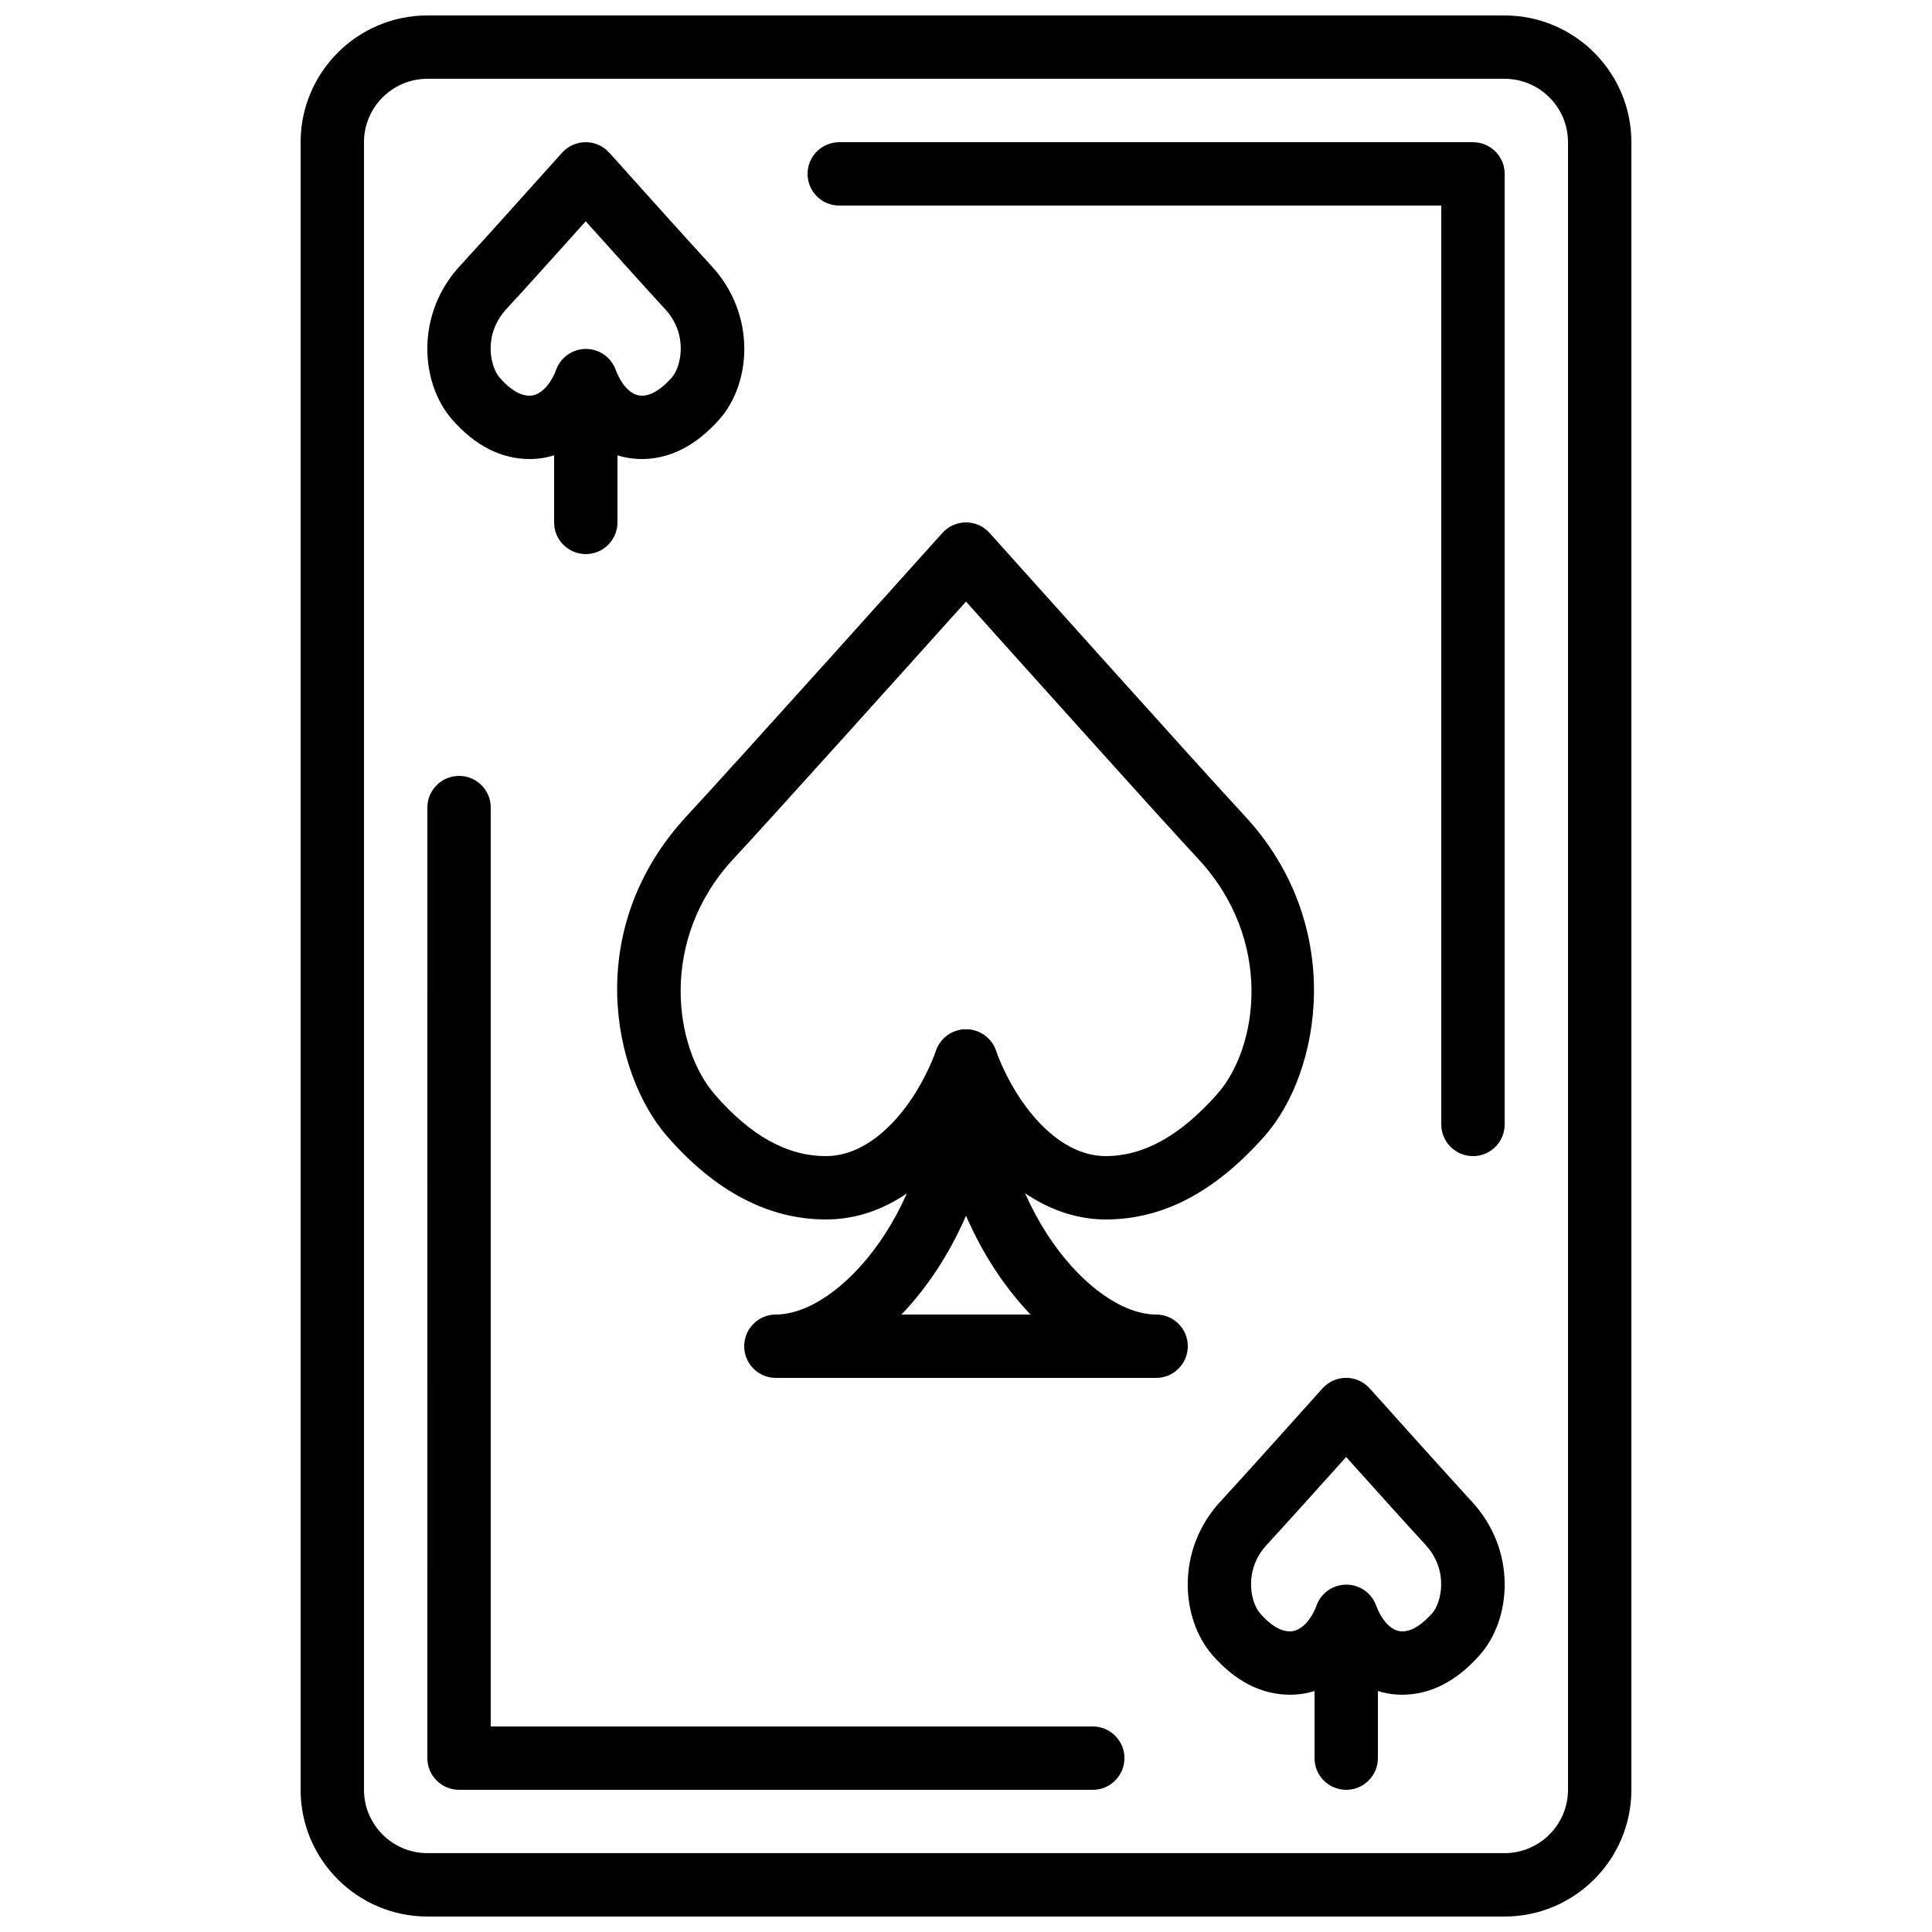
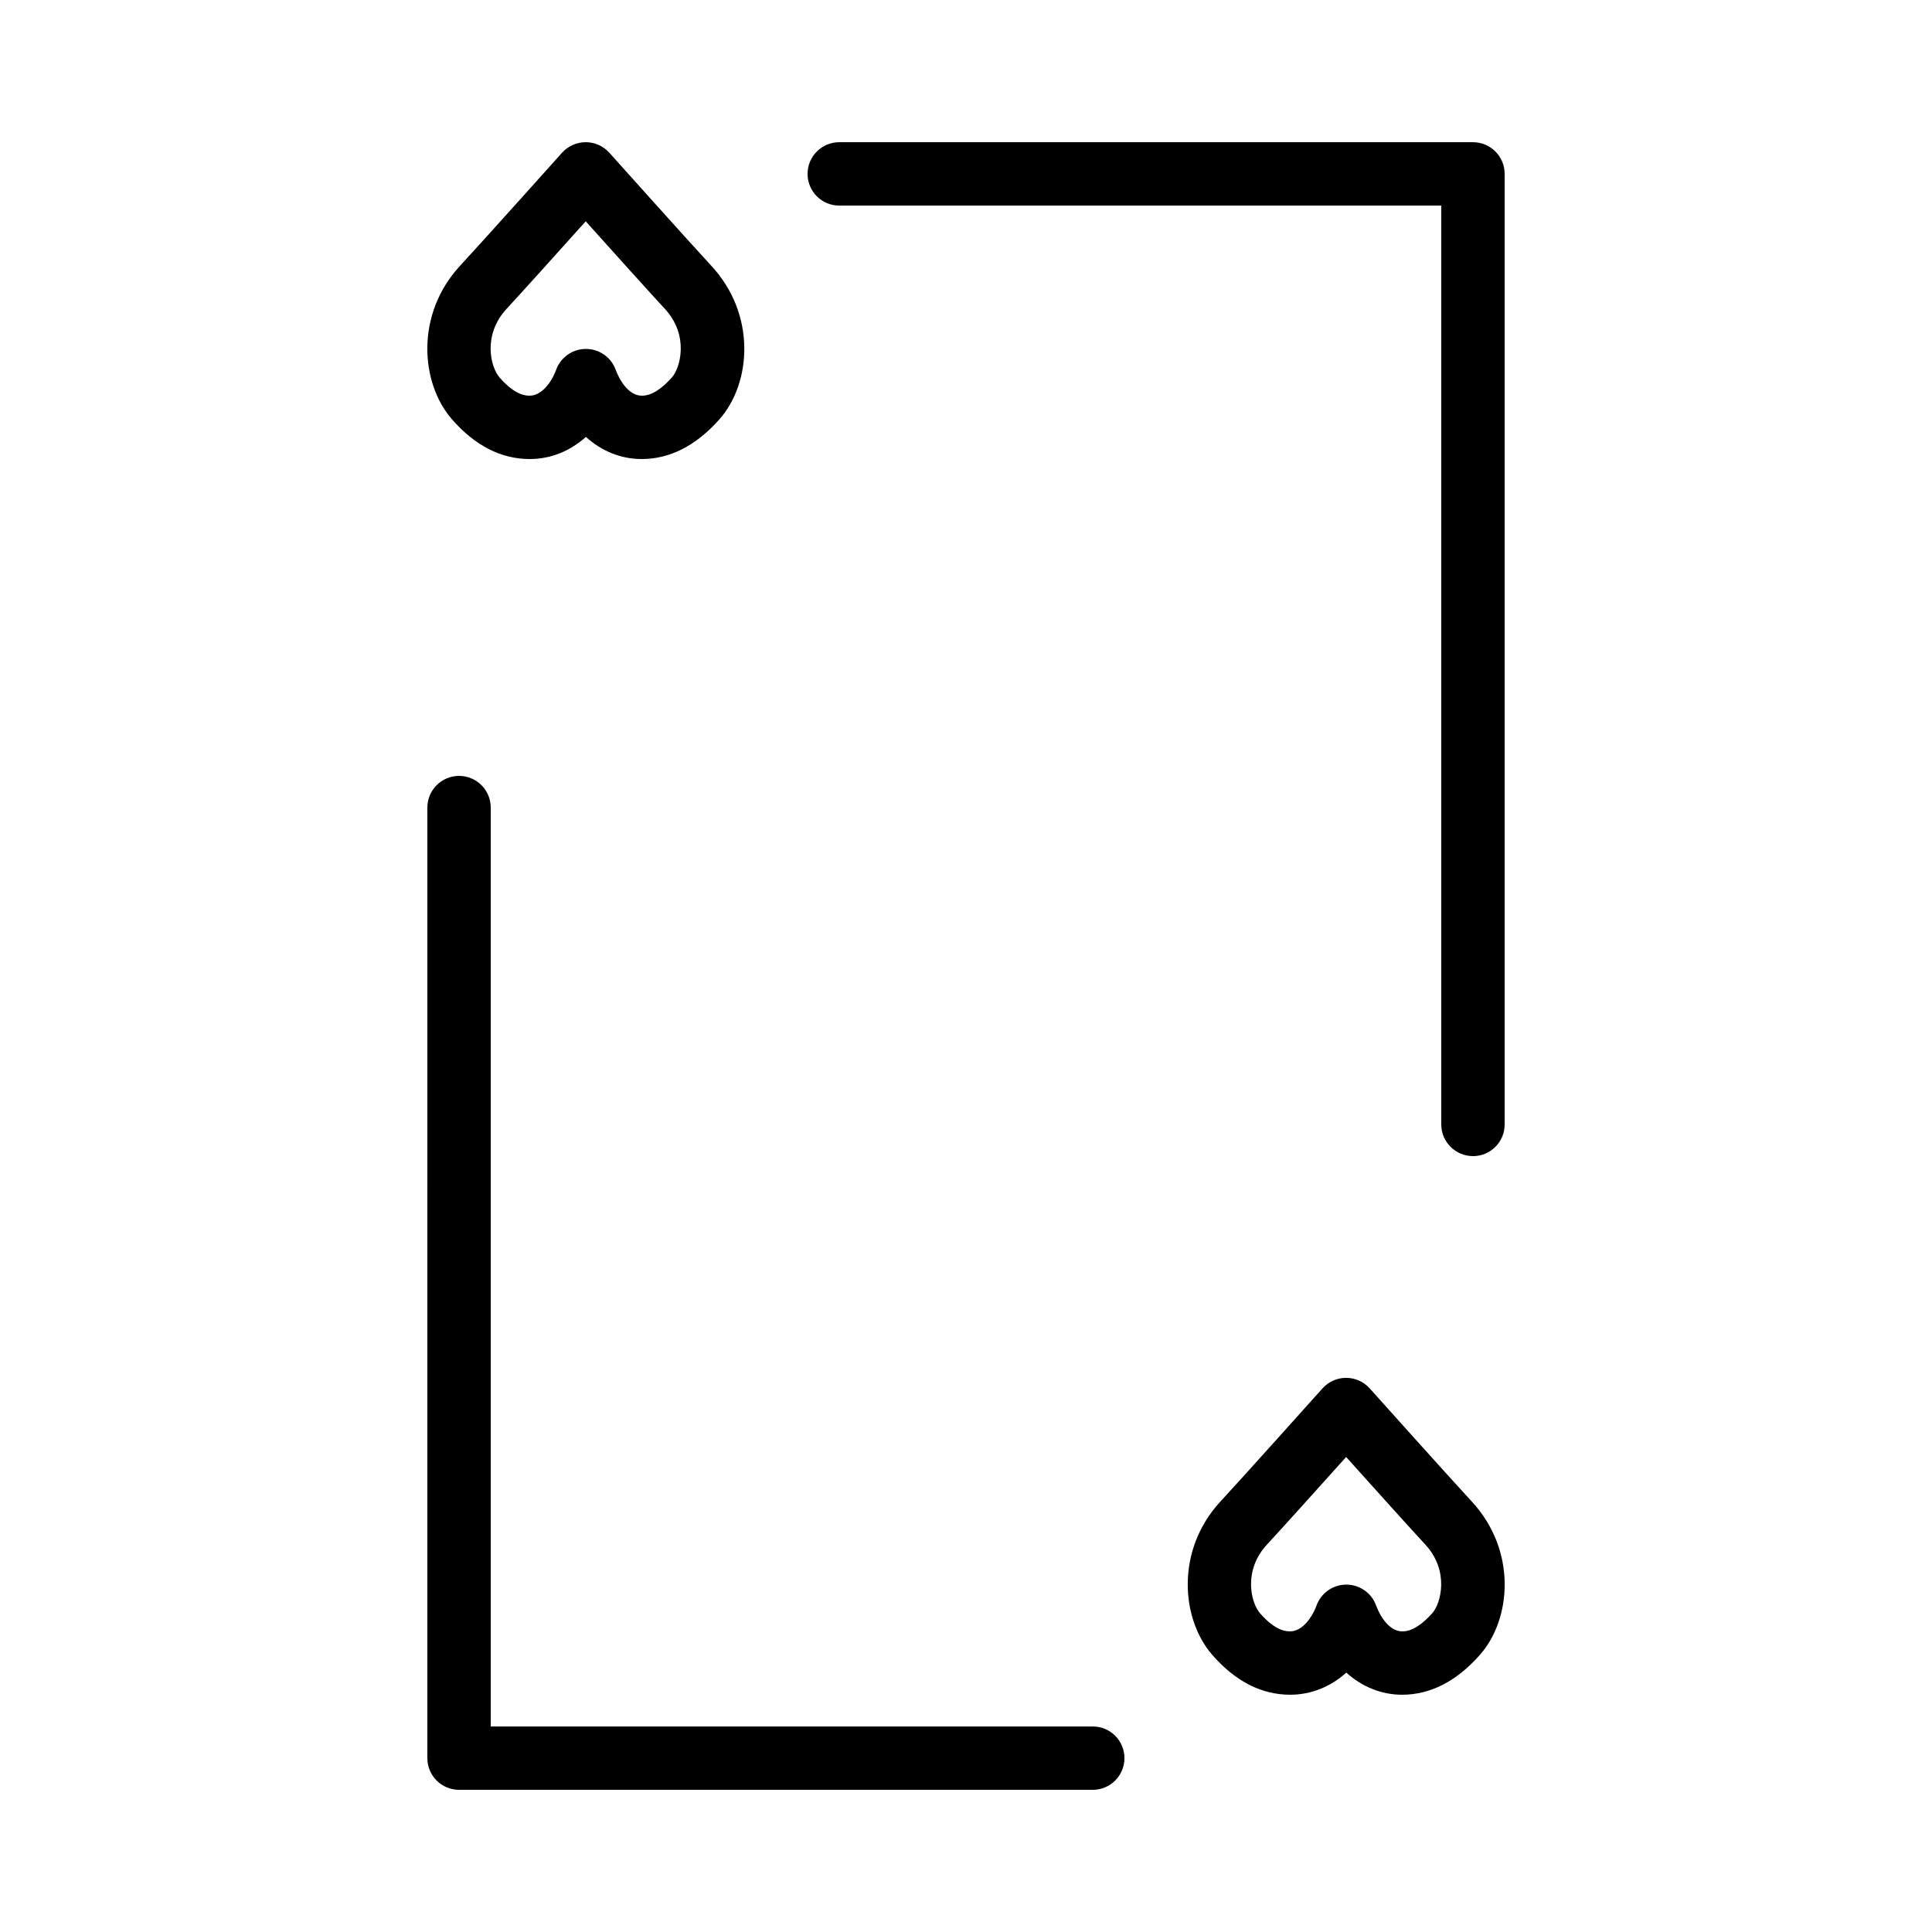
<svg xmlns="http://www.w3.org/2000/svg" width="800px" height="800px" version="1.1" viewBox="144 144 512 512">
  <defs>
    <clipPath id="a">
-       <path d="m223 148.09h354v503.81h-354z" />
-     </clipPath>
+       </clipPath>
  </defs>
  <path d="m433.59 618.32h-167.94c-4.637 0-8.398-3.754-8.398-8.398l0.004-251.9c0-4.644 3.762-8.398 8.398-8.398 4.637 0 8.398 3.754 8.398 8.398v243.51h159.54c4.637 0 8.398 3.754 8.398 8.398-0.004 4.641-3.766 8.395-8.402 8.395z" />
  <g clip-path="url(#a)">
    <path d="m542.73 651.9h-285.46c-18.531 0-33.605-15.07-33.605-33.602v-436.6c0-18.531 15.074-33.605 33.605-33.605h285.45c18.539 0 33.613 15.074 33.613 33.605v436.6c0 18.531-15.074 33.602-33.605 33.602zm-285.46-487.02c-9.27 0-16.812 7.543-16.812 16.812v436.6c0 9.27 7.543 16.809 16.812 16.809h285.45c9.277 0 16.82-7.539 16.82-16.809v-436.6c0-9.27-7.543-16.812-16.812-16.812z" />
  </g>
  <path d="m534.35 450.38c-4.637 0-8.398-3.754-8.398-8.398v-243.5h-159.54c-4.637 0-8.398-3.754-8.398-8.398s3.762-8.398 8.398-8.398h167.94c4.637 0 8.398 3.754 8.398 8.398v251.91c0 4.641-3.762 8.395-8.398 8.395z" />
  <path d="m314.05 265.65c-5.508 0-10.629-2.109-14.785-5.859-4.18 3.754-9.328 5.859-14.879 5.859-7.598 0-14.543-3.559-20.648-10.57-8.289-9.531-9.773-27.809 2.277-40.75 4.785-5.129 26.945-29.859 26.945-29.867 1.602-1.766 3.871-2.781 6.262-2.781 2.383 0 4.66 1.016 6.254 2.789 0 0.008 22.16 24.73 26.945 29.867 12.176 13.066 10.629 31.355 2.215 40.809-6.184 6.969-13.109 10.504-20.586 10.504zm-14.777-29.18c3.527 0 6.676 2.199 7.883 5.508 1.16 3.184 3.664 6.879 6.894 6.879 0.914 0 3.711 0 8.035-4.863 2.168-2.426 4.668-11.117-1.949-18.211-3.18-3.402-13.926-15.348-20.914-23.133-6.984 7.785-17.742 19.734-20.918 23.133-6.422 6.894-4.367 15.441-1.898 18.281 4.184 4.793 7.039 4.793 7.981 4.793 3.098 0 5.75-3.449 6.996-6.867 1.215-3.316 4.363-5.519 7.891-5.519z" />
-   <path d="m437.02 467.17c-14.055 0-27.559-8.773-37.07-23.316-8.324 12.645-20.941 23.316-37.074 23.316-15.199 0-29.363-7.43-42.117-22.082-14.375-16.523-22.605-54.973 5.406-85.027 11.812-12.688 67.031-74.211 67.586-74.832 1.59-1.773 3.863-2.789 6.25-2.789 2.383 0 4.66 1.016 6.246 2.797 0.555 0.613 55.664 62.137 67.477 74.824 27.047 29.027 20.48 68.066 5.34 85.094-13.156 14.82-26.918 22.016-42.043 22.016zm-37.02-50.379c3.527 0 6.676 2.199 7.883 5.508 5.113 13.973 16.105 28.078 29.137 28.078 10.051 0 19.707-5.356 29.508-16.383 10.883-12.234 15.164-40.758-5.082-62.48-9.656-10.352-46.527-51.449-61.449-68.09-14.945 16.633-51.891 57.738-61.539 68.09-20.059 21.52-15.812 50.164-5.019 62.555 9.539 10.969 19.168 16.309 29.438 16.309 13.098 0 24.125-14.105 29.238-28.078 1.211-3.309 4.359-5.508 7.887-5.508z" />
-   <path d="m299.24 290.84c-4.637 0-8.398-3.754-8.398-8.398v-33.586c0-4.644 3.762-8.398 8.398-8.398s8.398 3.754 8.398 8.398v33.586c-0.004 4.644-3.766 8.398-8.398 8.398z" />
  <path d="m515.57 593.12c-5.508 0-10.629-2.109-14.785-5.859-4.184 3.754-9.332 5.859-14.883 5.859-7.598 0-14.543-3.559-20.648-10.57-8.289-9.531-9.773-27.809 2.277-40.75 4.785-5.129 26.945-29.859 26.945-29.867 1.594-1.773 3.863-2.789 6.254-2.789 2.383 0 4.66 1.016 6.254 2.789 0 0.008 22.16 24.73 26.945 29.867 12.176 13.066 10.629 31.355 2.215 40.809-6.176 6.977-13.102 10.512-20.574 10.512zm-14.781-29.18c3.527 0 6.676 2.199 7.883 5.508 1.16 3.184 3.664 6.879 6.898 6.879 0.914 0 3.711 0 8.035-4.863 2.168-2.426 4.668-11.117-1.949-18.211-3.176-3.402-13.93-15.348-20.918-23.133-6.984 7.785-17.742 19.734-20.918 23.133-6.422 6.894-4.367 15.441-1.898 18.281 4.184 4.793 7.039 4.793 7.981 4.793 3.098 0 5.75-3.449 6.996-6.867 1.215-3.316 4.363-5.519 7.891-5.519z" />
-   <path d="m500.76 618.32c-4.637 0-8.398-3.754-8.398-8.398v-33.586c0-4.644 3.762-8.398 8.398-8.398s8.398 3.754 8.398 8.398v33.586c-0.004 4.644-3.766 8.398-8.398 8.398z" />
-   <path d="m450.38 509.16h-100.76c-4.637 0-8.398-3.754-8.398-8.398 0-4.644 3.762-8.398 8.398-8.398 16.902 0 41.984-28.203 41.984-67.176 0-4.644 3.762-8.398 8.398-8.398s8.398 3.754 8.398 8.398c0 38.969 25.082 67.176 41.984 67.176 4.637 0 8.398 3.754 8.398 8.398-0.004 4.644-3.766 8.398-8.402 8.398zm-67.492-16.793h34.227c-6.711-6.996-12.652-15.895-17.113-26.191-4.461 10.297-10.406 19.195-17.113 26.191z" />
</svg>